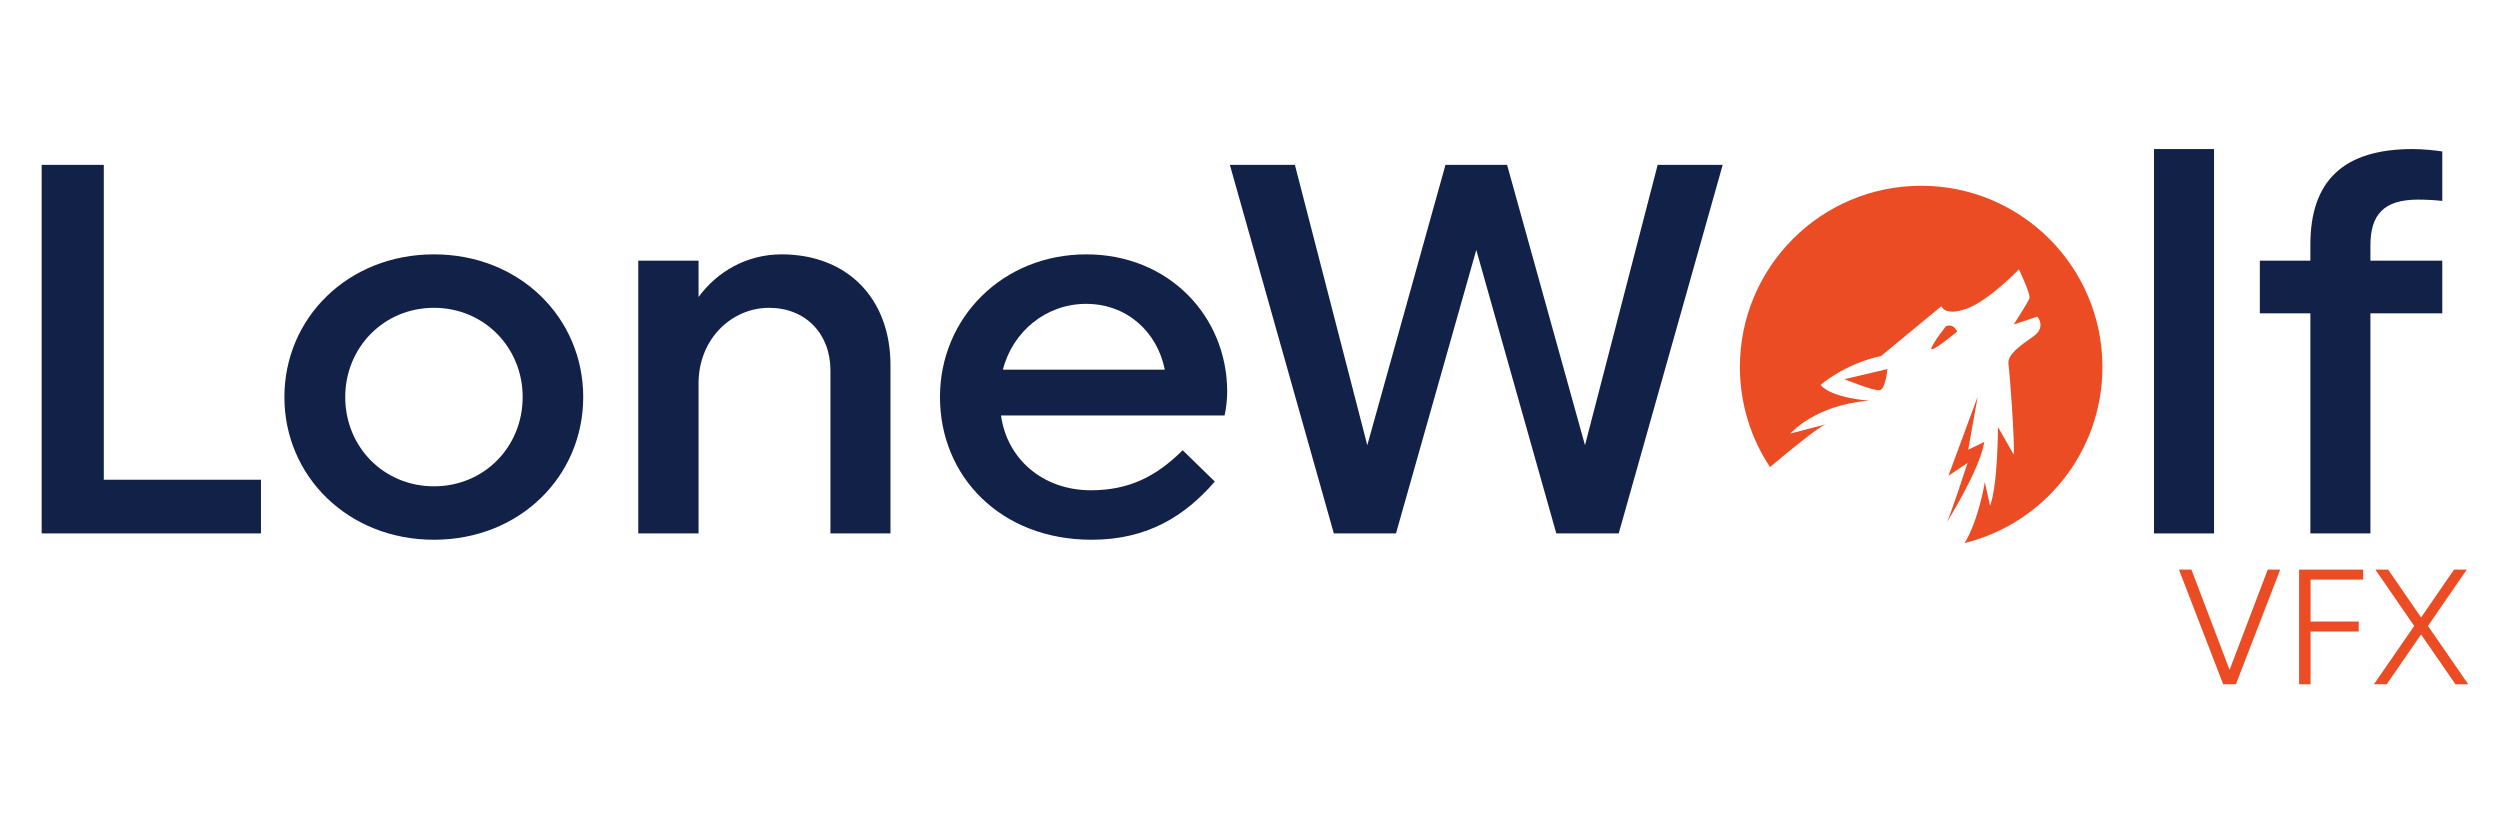
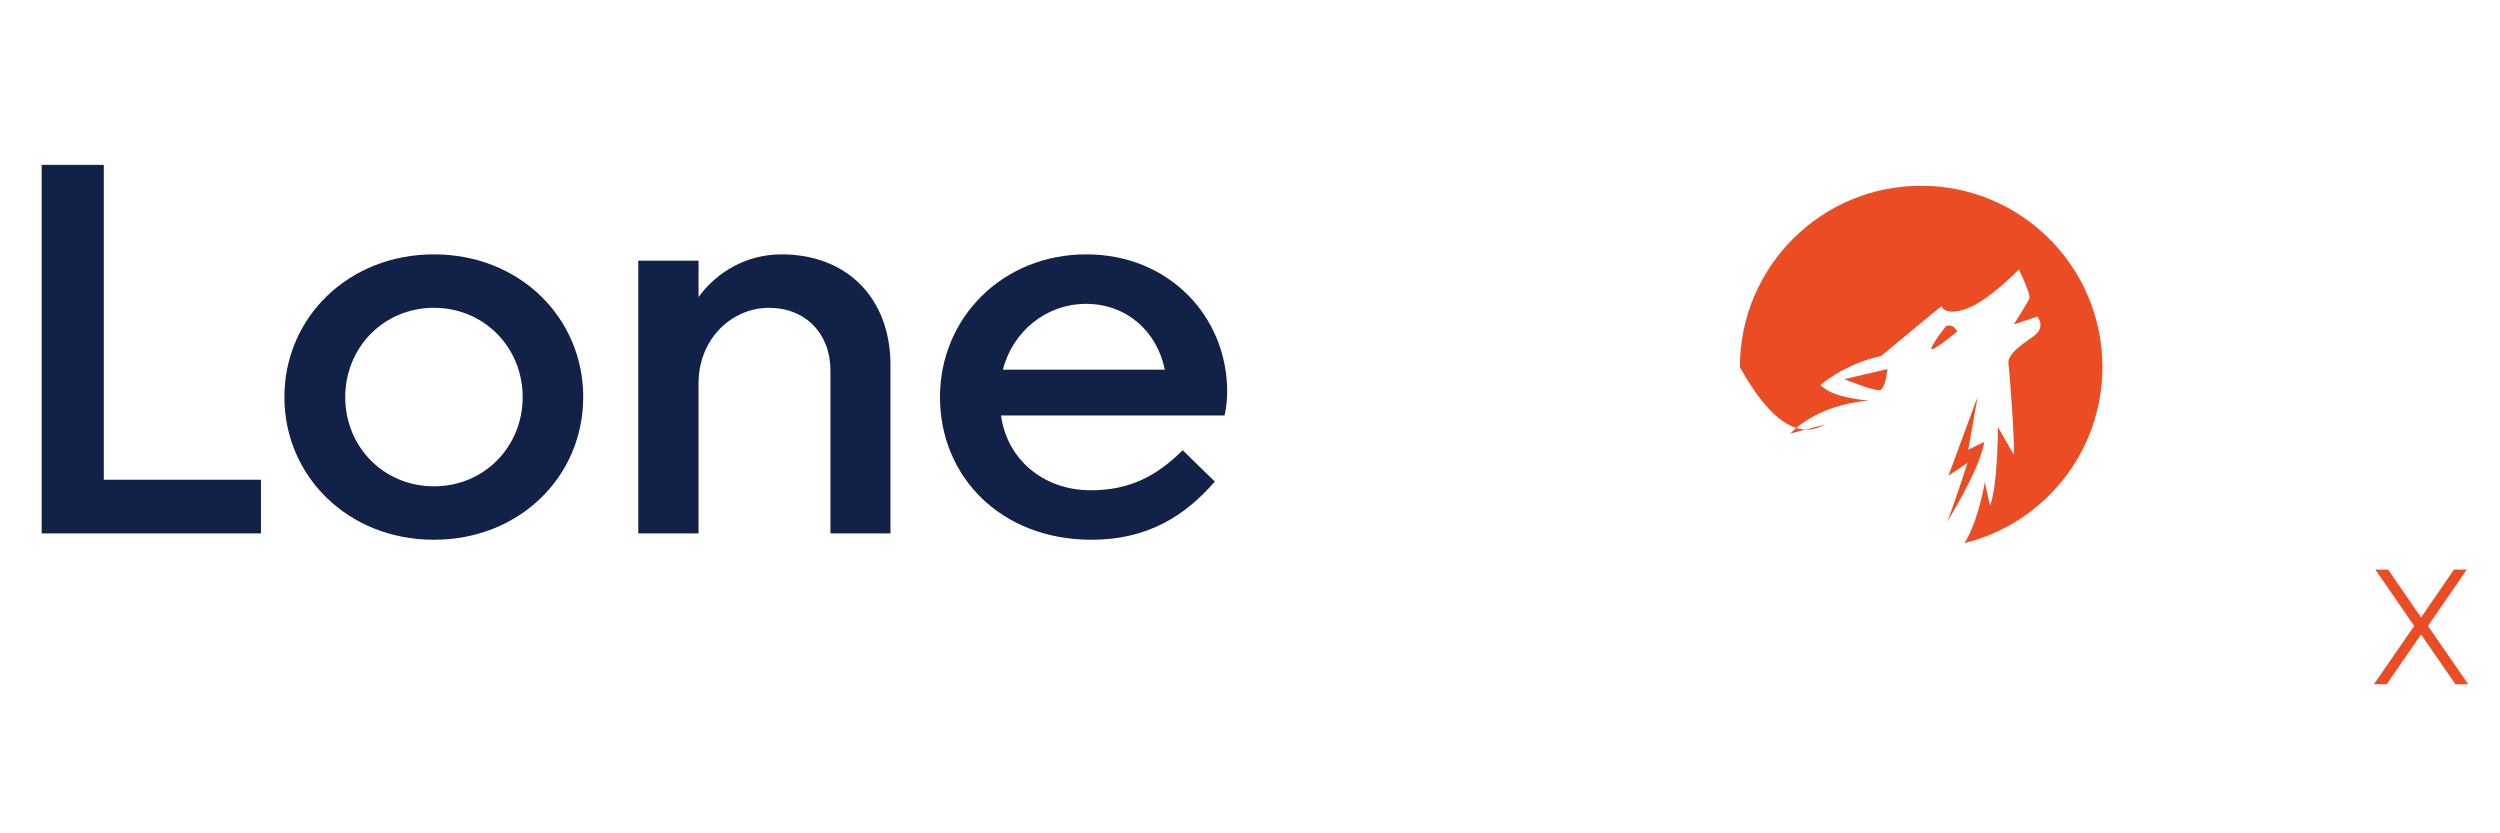
<svg xmlns="http://www.w3.org/2000/svg" width="180" height="60" viewBox="0 0 180 60" fill="none">
  <rect width="180" height="60" fill="white" />
  <g clip-path="url(#clip0)">
-     <path d="M138.324 13.375C131.117 13.375 125.273 19.218 125.273 26.425C125.273 29.088 126.071 31.564 127.44 33.628C128.671 32.593 130.981 30.689 131.462 30.552L128.909 31.213C128.909 31.213 130.705 29.133 134.584 28.849C134.584 28.849 131.841 28.66 131.084 27.714C131.084 27.714 132.787 26.201 135.435 25.633L139.786 22.04C139.786 22.04 139.974 22.796 141.582 22.23C143.19 21.662 145.365 19.392 145.365 19.392C145.365 19.392 146.217 21.188 146.122 21.473C146.029 21.752 145.019 23.314 144.988 23.363L146.69 22.796C146.69 22.796 147.351 23.553 146.405 24.216C145.46 24.877 144.514 25.539 144.609 26.202C144.703 26.863 145.082 31.97 144.987 32.728L143.852 30.742C143.852 30.742 143.852 34.903 143.285 36.416L142.906 34.714C142.906 34.714 142.483 37.393 141.454 39.099C147.15 37.696 151.374 32.555 151.374 26.427C151.374 19.218 145.531 13.375 138.324 13.375Z" fill="#EB4C24" />
+     <path d="M138.324 13.375C131.117 13.375 125.273 19.218 125.273 26.425C128.671 32.593 130.981 30.689 131.462 30.552L128.909 31.213C128.909 31.213 130.705 29.133 134.584 28.849C134.584 28.849 131.841 28.66 131.084 27.714C131.084 27.714 132.787 26.201 135.435 25.633L139.786 22.04C139.786 22.04 139.974 22.796 141.582 22.23C143.19 21.662 145.365 19.392 145.365 19.392C145.365 19.392 146.217 21.188 146.122 21.473C146.029 21.752 145.019 23.314 144.988 23.363L146.69 22.796C146.69 22.796 147.351 23.553 146.405 24.216C145.46 24.877 144.514 25.539 144.609 26.202C144.703 26.863 145.082 31.97 144.987 32.728L143.852 30.742C143.852 30.742 143.852 34.903 143.285 36.416L142.906 34.714C142.906 34.714 142.483 37.393 141.454 39.099C147.15 37.696 151.374 32.555 151.374 26.427C151.374 19.218 145.531 13.375 138.324 13.375Z" fill="#EB4C24" />
    <path d="M140.122 23.478C140.122 23.478 139.31 24.466 139.068 25.037C138.827 25.607 140.912 23.873 140.912 23.873C140.912 23.873 140.694 23.28 140.122 23.478Z" fill="#EB4C24" />
    <path d="M135.893 26.573L132.798 27.299C132.798 27.299 134.945 28.184 135.356 28.089C135.766 27.994 135.893 26.573 135.893 26.573Z" fill="#EB4C24" />
    <path d="M142.397 28.547L140.289 34.255L141.663 33.331C141.663 33.331 140.408 37.215 140.147 37.642C140.147 37.642 142.54 33.853 142.871 31.815L141.711 32.383L142.397 28.547Z" fill="#EB4C24" />
    <path d="M3 11.87H7.474V34.54H18.79V38.407H3V11.87Z" fill="#122148" />
    <path d="M31.244 18.314C37.423 18.314 41.992 22.883 41.992 28.588C41.992 34.294 37.423 38.862 31.244 38.862C25.064 38.862 20.477 34.294 20.477 28.588C20.477 22.883 25.065 18.314 31.244 18.314ZM31.244 35.014C34.864 35.014 37.632 32.17 37.632 28.588C37.632 25.025 34.864 22.163 31.244 22.163C27.624 22.163 24.857 25.025 24.857 28.588C24.857 32.17 27.624 35.014 31.244 35.014Z" fill="#122148" />
    <path d="M64.114 26.294V38.407H59.792V26.674C59.792 24.019 57.992 22.163 55.376 22.163C52.684 22.163 50.296 24.399 50.296 27.602V38.407H45.955V18.769H50.296V21.385C51.623 19.566 53.765 18.314 56.267 18.314C60.986 18.314 64.114 21.461 64.114 26.294Z" fill="#122148" />
    <path d="M78.54 35.299C81.288 35.299 83.24 34.313 85.154 32.417L87.467 34.673C85.325 37.137 82.633 38.862 78.596 38.862C72.056 38.862 67.678 34.312 67.678 28.588C67.678 22.883 72.189 18.314 78.217 18.314C84.15 18.314 88.358 22.769 88.358 28.209C88.358 28.758 88.282 29.441 88.168 29.915H72.075C72.493 33.024 75.071 35.299 78.54 35.299ZM72.209 26.617H83.866C83.316 23.869 81.118 21.878 78.198 21.878C75.317 21.878 72.91 23.868 72.209 26.617Z" fill="#122148" />
-     <path d="M108.51 11.87L114.12 32.057L119.352 11.87H124.034L116.547 38.407H112.054L106.292 17.993L100.511 38.407H96.037L88.55 11.87H93.232L98.445 32.057L104.074 11.87H108.51Z" fill="#122148" />
-     <path d="M155.088 10.732H159.41V38.407H155.088V10.732Z" fill="#122148" />
-     <path d="M175.844 14.466C175.351 14.409 174.65 14.372 174.1 14.372C171.617 14.372 170.67 15.471 170.67 17.67V18.769H175.844V22.56H170.67V38.407H166.347V22.56H162.708V18.769H166.347V17.613C166.347 12.988 168.755 10.732 173.721 10.732C174.479 10.732 175.294 10.827 175.844 10.903V14.466Z" fill="#122148" />
-     <path d="M157.782 41.012L160.53 48.23L163.278 41.012H164.175L160.984 49.268H160.07L156.885 41.012H157.782Z" fill="#EC4C24" />
-     <path d="M165.535 41.012H170.146V41.731H166.36V44.751H169.827V45.47H166.36V49.268H165.534V41.012H165.535Z" fill="#EC4C24" />
    <path d="M170.921 49.268L173.822 45.069L171.027 41.012H171.947L174.318 44.456L176.688 41.012H177.608L174.813 45.069L177.715 49.268H176.795L174.318 45.682L171.842 49.268H170.921Z" fill="#EC4C24" />
  </g>
  <defs>
    <clipPath id="clip0">
      <rect width="175" height="48" fill="white" transform="translate(3 6)" />
    </clipPath>
  </defs>
</svg>